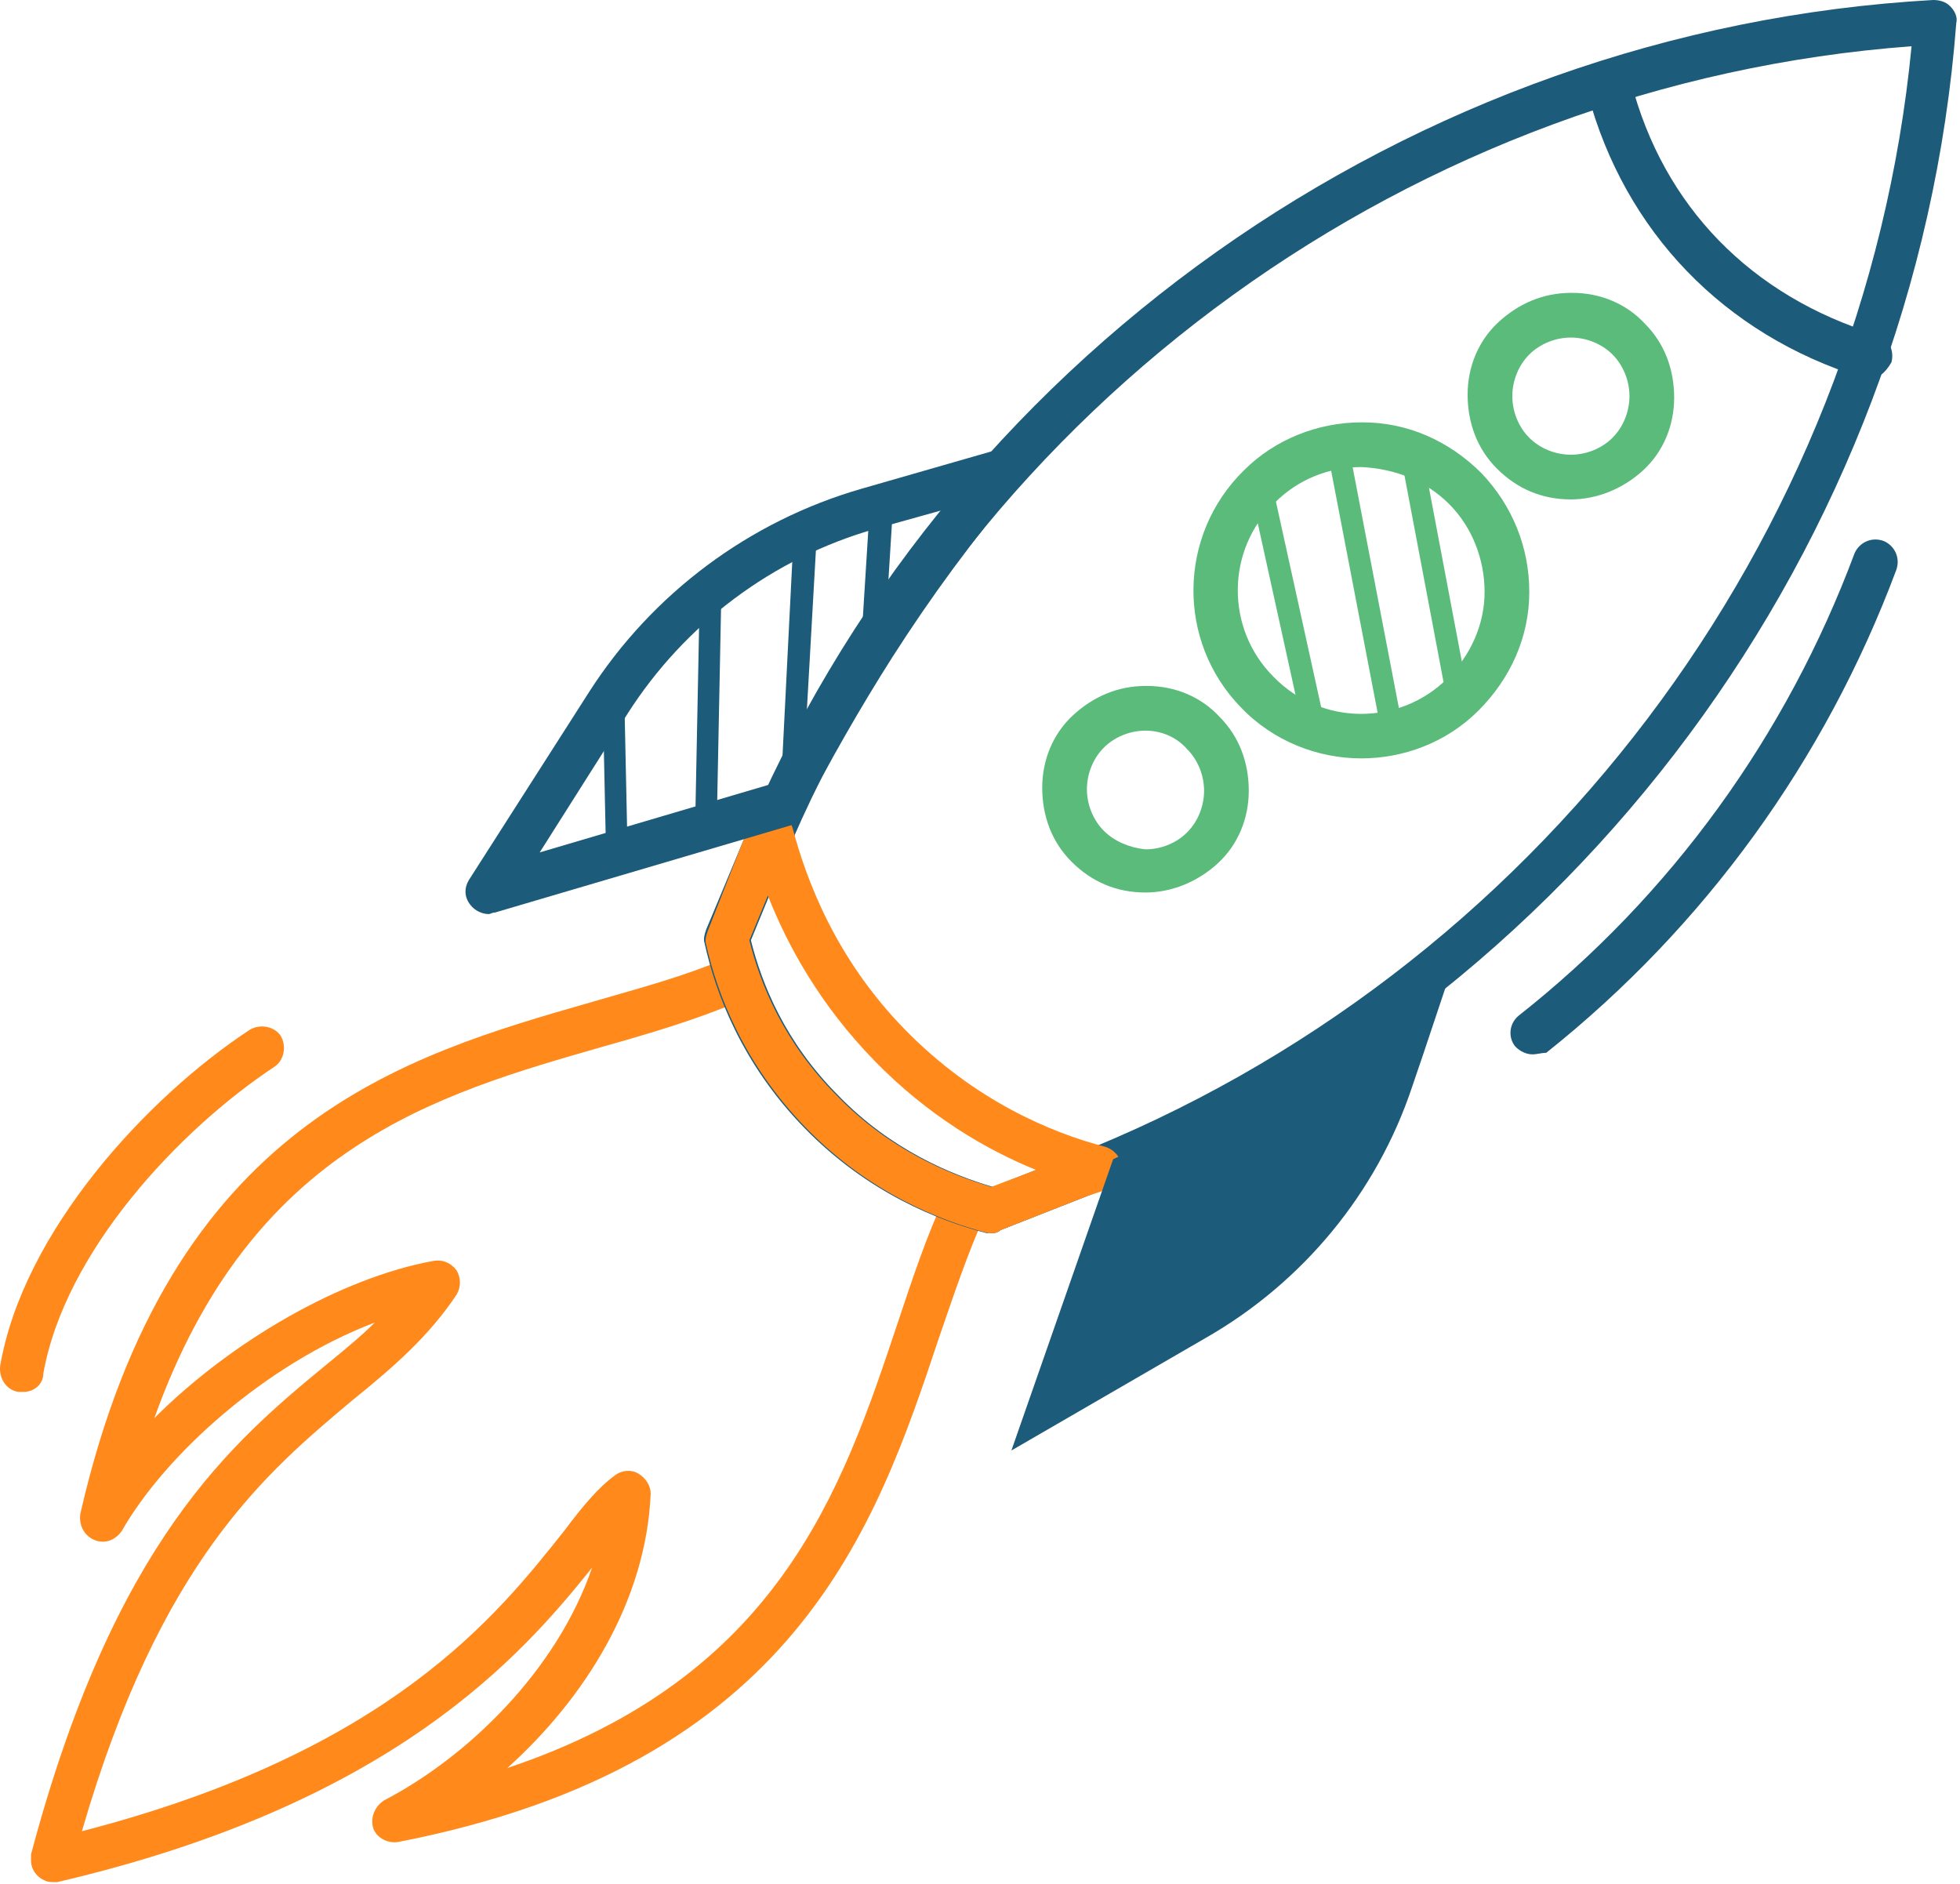
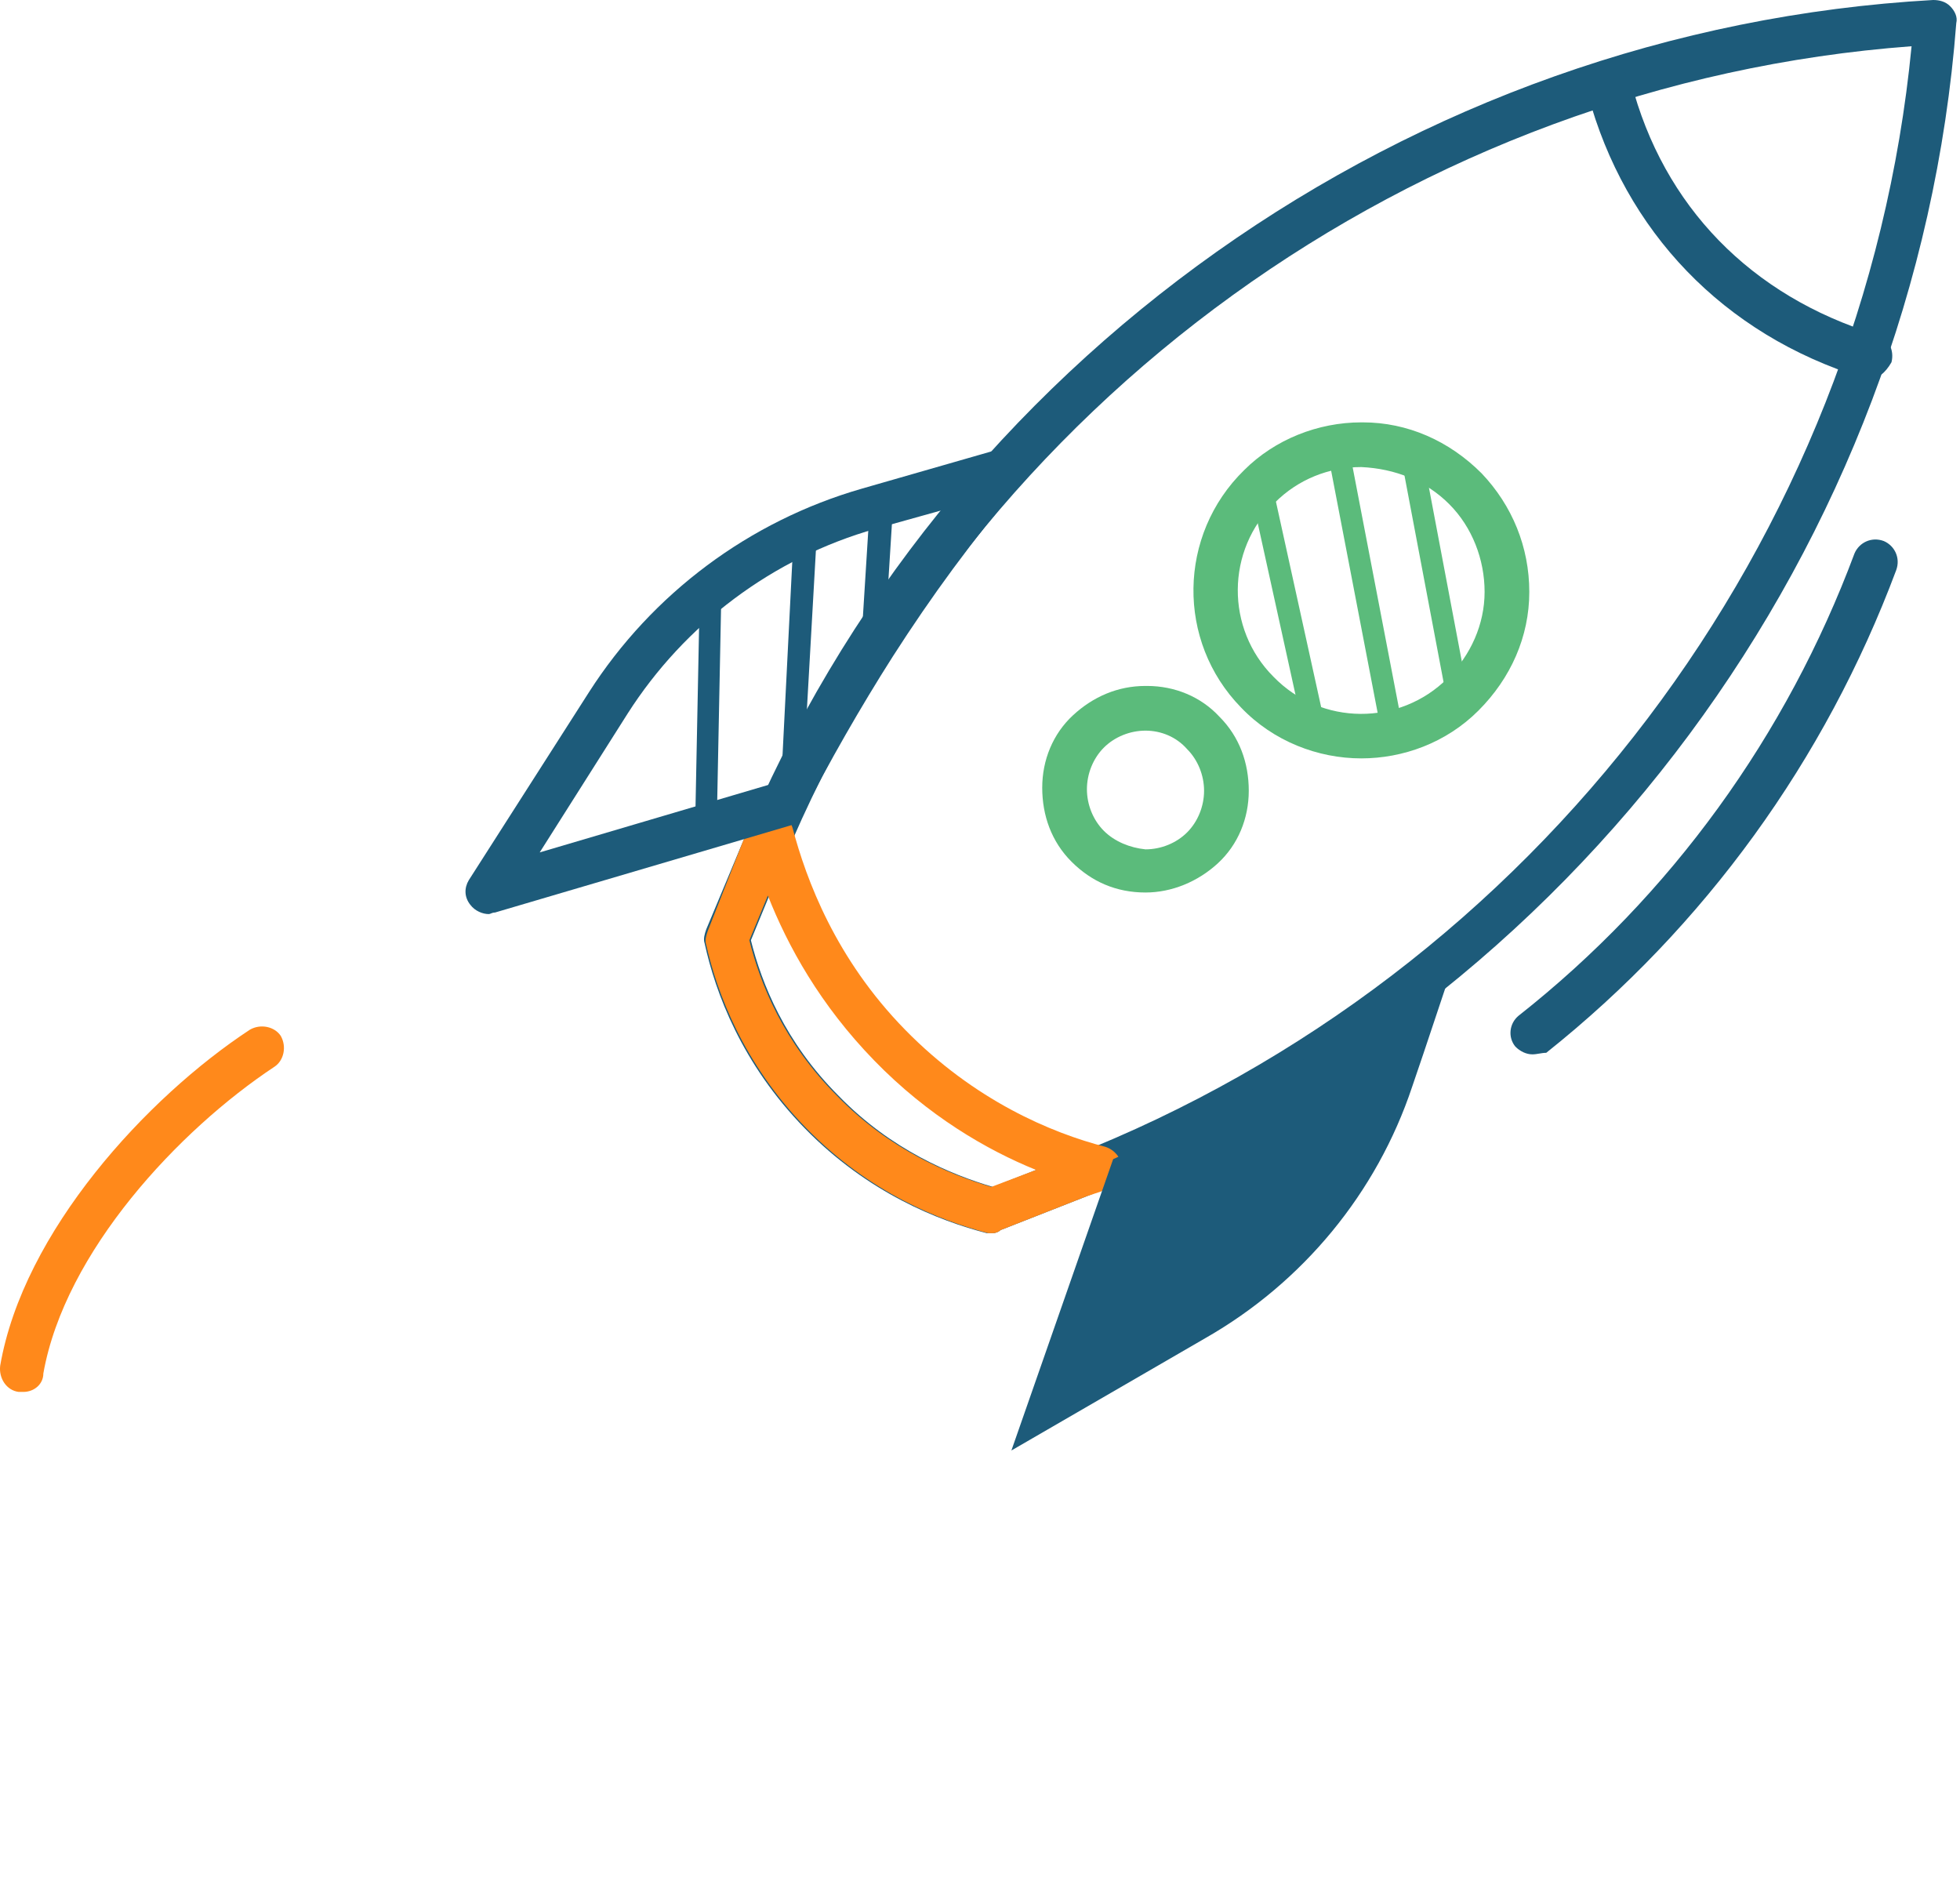
<svg xmlns="http://www.w3.org/2000/svg" width="103" height="99" viewBox="0 0 103 99" fill="none">
-   <path d="M2.846 98.904C2.684 98.904 2.522 98.904 2.36 98.823C1.955 98.661 1.631 98.256 1.631 97.77C1.631 97.689 1.631 97.527 1.631 97.446C6.005 81.002 12.161 75.818 17.183 71.687C18.074 70.958 18.965 70.229 19.694 69.5C13.943 71.687 8.678 76.466 6.41 80.435C6.086 80.921 5.519 81.164 4.952 80.921C4.385 80.678 4.142 80.111 4.223 79.544C8.921 58.97 21.233 55.487 31.116 52.651C33.627 51.922 36.057 51.275 38.082 50.383C38.649 50.14 39.378 50.383 39.621 51.032C39.864 51.599 39.621 52.328 38.973 52.571C36.705 53.543 34.275 54.272 31.683 55.001C22.934 57.512 13.214 60.266 8.111 74.522C12.161 70.472 17.912 67.151 22.773 66.26C23.259 66.179 23.663 66.341 23.988 66.746C24.231 67.151 24.231 67.637 23.988 68.042C22.529 70.229 20.666 71.849 18.56 73.55C14.024 77.357 8.435 81.974 4.304 96.231C20.585 92.019 26.175 84.809 29.658 80.435C30.63 79.139 31.44 78.167 32.331 77.519C32.655 77.276 33.141 77.195 33.546 77.438C33.951 77.681 34.194 78.086 34.194 78.491C33.951 84.162 30.711 89.265 26.661 92.91C40.917 88.131 44.238 78.329 47.154 69.581C47.964 67.151 48.693 64.964 49.665 62.858C49.908 62.291 50.637 62.048 51.204 62.291C51.771 62.534 52.014 63.263 51.771 63.83C50.88 65.774 50.151 67.961 49.341 70.31C46.02 80.273 41.808 92.748 20.91 96.798C20.342 96.879 19.775 96.555 19.613 96.069C19.451 95.502 19.694 94.935 20.18 94.611C24.555 92.343 29.253 87.807 31.116 82.379C27.471 86.916 20.747 94.773 3.008 98.904C3.008 98.904 2.927 98.904 2.846 98.904Z" fill="#FF891B" />
  <path d="M52.177 64.802C52.096 64.802 52.015 64.802 51.853 64.802C49.342 64.154 45.616 62.696 42.295 59.294C38.974 55.892 37.597 52.166 37.03 49.574C36.949 49.331 37.03 49.087 37.111 48.844L38.974 44.389C49.504 18.955 74.129 1.539 101.589 0C101.913 0 102.237 0.081 102.48 0.324C102.723 0.567 102.885 0.891 102.804 1.215C100.698 28.675 82.715 52.895 57.118 62.858L52.582 64.64C52.501 64.721 52.339 64.802 52.177 64.802ZM39.46 49.411C40.027 51.68 41.242 54.758 44.077 57.593C46.831 60.428 49.99 61.724 52.177 62.372L56.308 60.752C80.69 51.194 97.944 28.432 100.455 2.43C74.372 4.374 51.205 21.061 41.161 45.28L39.46 49.411Z" fill="#1D5B7A" />
  <path d="M52.178 64.802C52.097 64.802 52.016 64.802 51.935 64.802C49.424 64.154 45.698 62.696 42.377 59.294C39.056 55.891 37.679 52.165 37.112 49.654C37.031 49.411 37.112 49.168 37.193 48.925L38.975 44.389C39.056 44.146 39.218 43.903 39.299 43.66L39.461 43.336C39.623 42.85 40.109 42.607 40.595 42.607C41.081 42.688 41.486 43.012 41.648 43.498C42.377 46.252 43.916 50.383 47.561 54.109C51.206 57.835 55.256 59.536 58.091 60.266C58.577 60.428 58.901 60.833 58.982 61.319C58.982 61.804 58.739 62.291 58.253 62.453L57.848 62.615C57.605 62.696 57.362 62.777 57.119 62.858L52.583 64.64C52.502 64.721 52.34 64.802 52.178 64.802ZM39.38 49.411C39.947 51.679 41.162 54.757 43.997 57.592C46.751 60.428 49.91 61.724 52.097 62.372L54.446 61.48C51.854 60.428 48.776 58.645 45.941 55.729C43.106 52.813 41.405 49.735 40.352 47.062L39.38 49.411Z" fill="#FF891B" />
  <path d="M71.537 39.853C69.269 39.853 66.92 38.962 65.219 37.18C61.816 33.697 61.897 28.108 65.381 24.706C67.001 23.086 69.269 22.195 71.537 22.195H71.618C73.967 22.195 76.154 23.167 77.855 24.868C79.475 26.569 80.366 28.756 80.366 31.105C80.366 33.454 79.394 35.641 77.693 37.342C75.992 39.043 73.724 39.853 71.537 39.853ZM71.537 24.544C69.836 24.544 68.216 25.192 67.001 26.407C64.409 28.918 64.409 33.049 66.92 35.56C69.431 38.152 73.562 38.152 76.073 35.641C77.288 34.426 78.017 32.806 78.017 31.105C78.017 29.404 77.369 27.703 76.154 26.488C74.939 25.273 73.319 24.625 71.537 24.544Z" fill="#5BBB7B" />
-   <path d="M82.552 26.244C81.013 26.244 79.717 25.677 78.664 24.624C77.611 23.571 77.125 22.194 77.125 20.736C77.125 19.278 77.692 17.901 78.745 16.929C79.798 15.957 81.094 15.39 82.552 15.39C82.552 15.39 82.552 15.39 82.633 15.39C84.091 15.39 85.468 15.957 86.44 17.01C87.493 18.063 87.979 19.44 87.979 20.898C87.979 22.356 87.412 23.733 86.359 24.705C85.306 25.677 83.929 26.244 82.552 26.244ZM82.552 17.739C81.742 17.739 80.932 18.063 80.365 18.63C79.798 19.197 79.474 20.007 79.474 20.817C79.474 21.627 79.798 22.437 80.365 23.004C80.932 23.571 81.742 23.895 82.552 23.895C83.362 23.895 84.172 23.571 84.739 23.004C85.306 22.437 85.63 21.627 85.63 20.817C85.63 20.007 85.306 19.197 84.739 18.63C84.172 18.063 83.362 17.739 82.552 17.739Z" fill="#5BBB7B" />
  <path d="M60.197 46.901C58.658 46.901 57.362 46.334 56.309 45.281C55.255 44.228 54.77 42.851 54.77 41.392C54.77 39.934 55.337 38.557 56.39 37.585C57.443 36.613 58.739 36.046 60.197 36.046C60.197 36.046 60.197 36.046 60.278 36.046C61.736 36.046 63.113 36.613 64.085 37.666C65.138 38.719 65.624 40.096 65.624 41.554C65.624 43.013 65.057 44.39 64.004 45.362C62.951 46.334 61.574 46.901 60.197 46.901ZM60.197 38.395C59.387 38.395 58.577 38.719 58.01 39.286C57.443 39.853 57.119 40.663 57.119 41.474C57.119 42.284 57.443 43.094 58.01 43.661C58.577 44.228 59.387 44.552 60.197 44.633C61.007 44.633 61.817 44.309 62.384 43.742C62.951 43.175 63.275 42.365 63.275 41.554C63.275 40.745 62.951 39.934 62.384 39.367C61.817 38.719 61.007 38.395 60.197 38.395Z" fill="#5BBB7B" />
  <path d="M25.689 48.035C25.365 48.035 24.96 47.873 24.717 47.548C24.393 47.144 24.393 46.657 24.636 46.252L30.954 36.37C34.275 31.186 39.379 27.379 45.292 25.678L52.339 23.653C52.825 23.491 53.392 23.734 53.635 24.139C53.878 24.544 53.878 25.111 53.554 25.516C51.124 28.351 48.937 31.348 46.912 34.507C45.211 37.18 43.591 40.015 42.133 42.85C41.971 43.174 41.728 43.336 41.404 43.417L26.013 47.953C25.851 47.953 25.77 48.035 25.689 48.035ZM49.504 26.812L46.021 27.784C40.594 29.323 35.977 32.806 32.979 37.504L28.362 44.794L40.432 41.23C41.809 38.476 43.429 35.722 45.13 33.13C46.426 30.943 47.965 28.837 49.504 26.812Z" fill="#1D5B7A" />
  <path d="M58.497 60.913C61.17 59.698 64.086 58.24 67.164 56.458C70.728 54.352 73.887 52.165 76.56 50.14C75.75 52.489 75.021 54.757 74.211 57.106C72.348 62.696 68.46 67.394 63.357 70.31L53.15 76.223L58.497 60.913Z" fill="#1D5B7A" />
  <path d="M98.185 19.926C98.104 19.926 97.942 19.926 97.861 19.845C90.57 17.577 85.386 12.15 83.442 4.941C83.28 4.293 83.685 3.645 84.252 3.483C84.9 3.321 85.548 3.726 85.71 4.293C87.411 10.854 92.028 15.552 98.59 17.577C99.238 17.739 99.562 18.387 99.4 19.035C99.076 19.602 98.671 19.926 98.185 19.926Z" fill="#1D5B7A" />
  <path d="M80.527 55.406C80.203 55.406 79.879 55.244 79.636 55.001C79.231 54.514 79.312 53.785 79.798 53.38C87.817 47.062 93.893 38.638 97.457 29.08C97.7 28.513 98.348 28.189 98.996 28.432C99.563 28.675 99.887 29.323 99.644 29.971C95.918 39.934 89.6 48.682 81.256 55.325C81.013 55.325 80.77 55.406 80.527 55.406Z" fill="#1D5B7A" />
  <path d="M1.225 73.145C1.144 73.145 1.063 73.145 0.982 73.145C0.334 73.064 -0.071 72.416 0.01 71.768C1.225 64.721 7.706 57.674 13.133 54.109C13.7 53.785 14.429 53.947 14.753 54.434C15.077 55.001 14.915 55.73 14.429 56.053C9.407 59.375 3.412 65.774 2.278 72.173C2.278 72.74 1.792 73.145 1.225 73.145Z" fill="#FF891B" />
  <path d="M73.237 39.367C72.994 39.367 72.751 39.205 72.67 38.881L69.916 24.544C69.835 24.22 70.078 23.896 70.402 23.896C70.726 23.815 71.05 24.058 71.05 24.382L73.804 38.719C73.885 39.043 73.642 39.367 73.318 39.367H73.237Z" fill="#5BBB7B" />
  <path d="M69.025 38.719C68.782 38.719 68.54 38.557 68.459 38.233L65.785 26.082C65.704 25.758 65.947 25.434 66.19 25.353C66.514 25.272 66.838 25.515 66.919 25.758L69.593 37.909C69.674 38.233 69.43 38.557 69.188 38.638C69.106 38.719 69.025 38.719 69.025 38.719Z" fill="#5BBB7B" />
  <path d="M76.558 37.018C76.315 37.018 76.072 36.856 75.991 36.532L73.723 24.544C73.642 24.22 73.885 23.896 74.209 23.896C74.533 23.815 74.857 24.058 74.857 24.382L77.125 36.37C77.206 36.694 76.963 37.018 76.639 37.018C76.558 37.018 76.558 37.018 76.558 37.018Z" fill="#5BBB7B" />
  <path d="M45.858 33.94C45.777 33.94 45.777 33.94 45.858 33.94C45.534 33.94 45.291 33.616 45.291 33.292L45.696 26.812C45.696 26.488 46.02 26.245 46.344 26.245C46.668 26.245 46.911 26.569 46.911 26.893L46.506 33.373C46.425 33.697 46.101 33.94 45.858 33.94Z" fill="#1D5B7A" />
  <path d="M41.645 41.231C41.564 41.231 41.564 41.231 41.645 41.231C41.321 41.231 41.078 40.907 41.078 40.583L41.726 27.703C41.726 27.379 42.05 27.136 42.374 27.136C42.698 27.136 42.941 27.46 42.941 27.784L42.212 40.664C42.131 40.988 41.888 41.231 41.645 41.231Z" fill="#1D5B7A" />
  <path d="M37.11 43.336C36.786 43.336 36.543 43.093 36.543 42.769L36.786 30.538C36.786 30.214 37.029 29.971 37.353 29.971C37.677 29.971 37.92 30.214 37.92 30.538L37.677 42.769C37.677 43.093 37.434 43.336 37.11 43.336Z" fill="#1D5B7A" />
-   <path d="M32.411 45.199C32.087 45.199 31.844 44.956 31.844 44.632L31.682 37.018C31.682 36.694 31.925 36.451 32.249 36.451C32.573 36.451 32.816 36.694 32.816 37.018L32.978 44.632C32.978 44.875 32.735 45.118 32.411 45.199Z" fill="#1D5B7A" />
</svg>